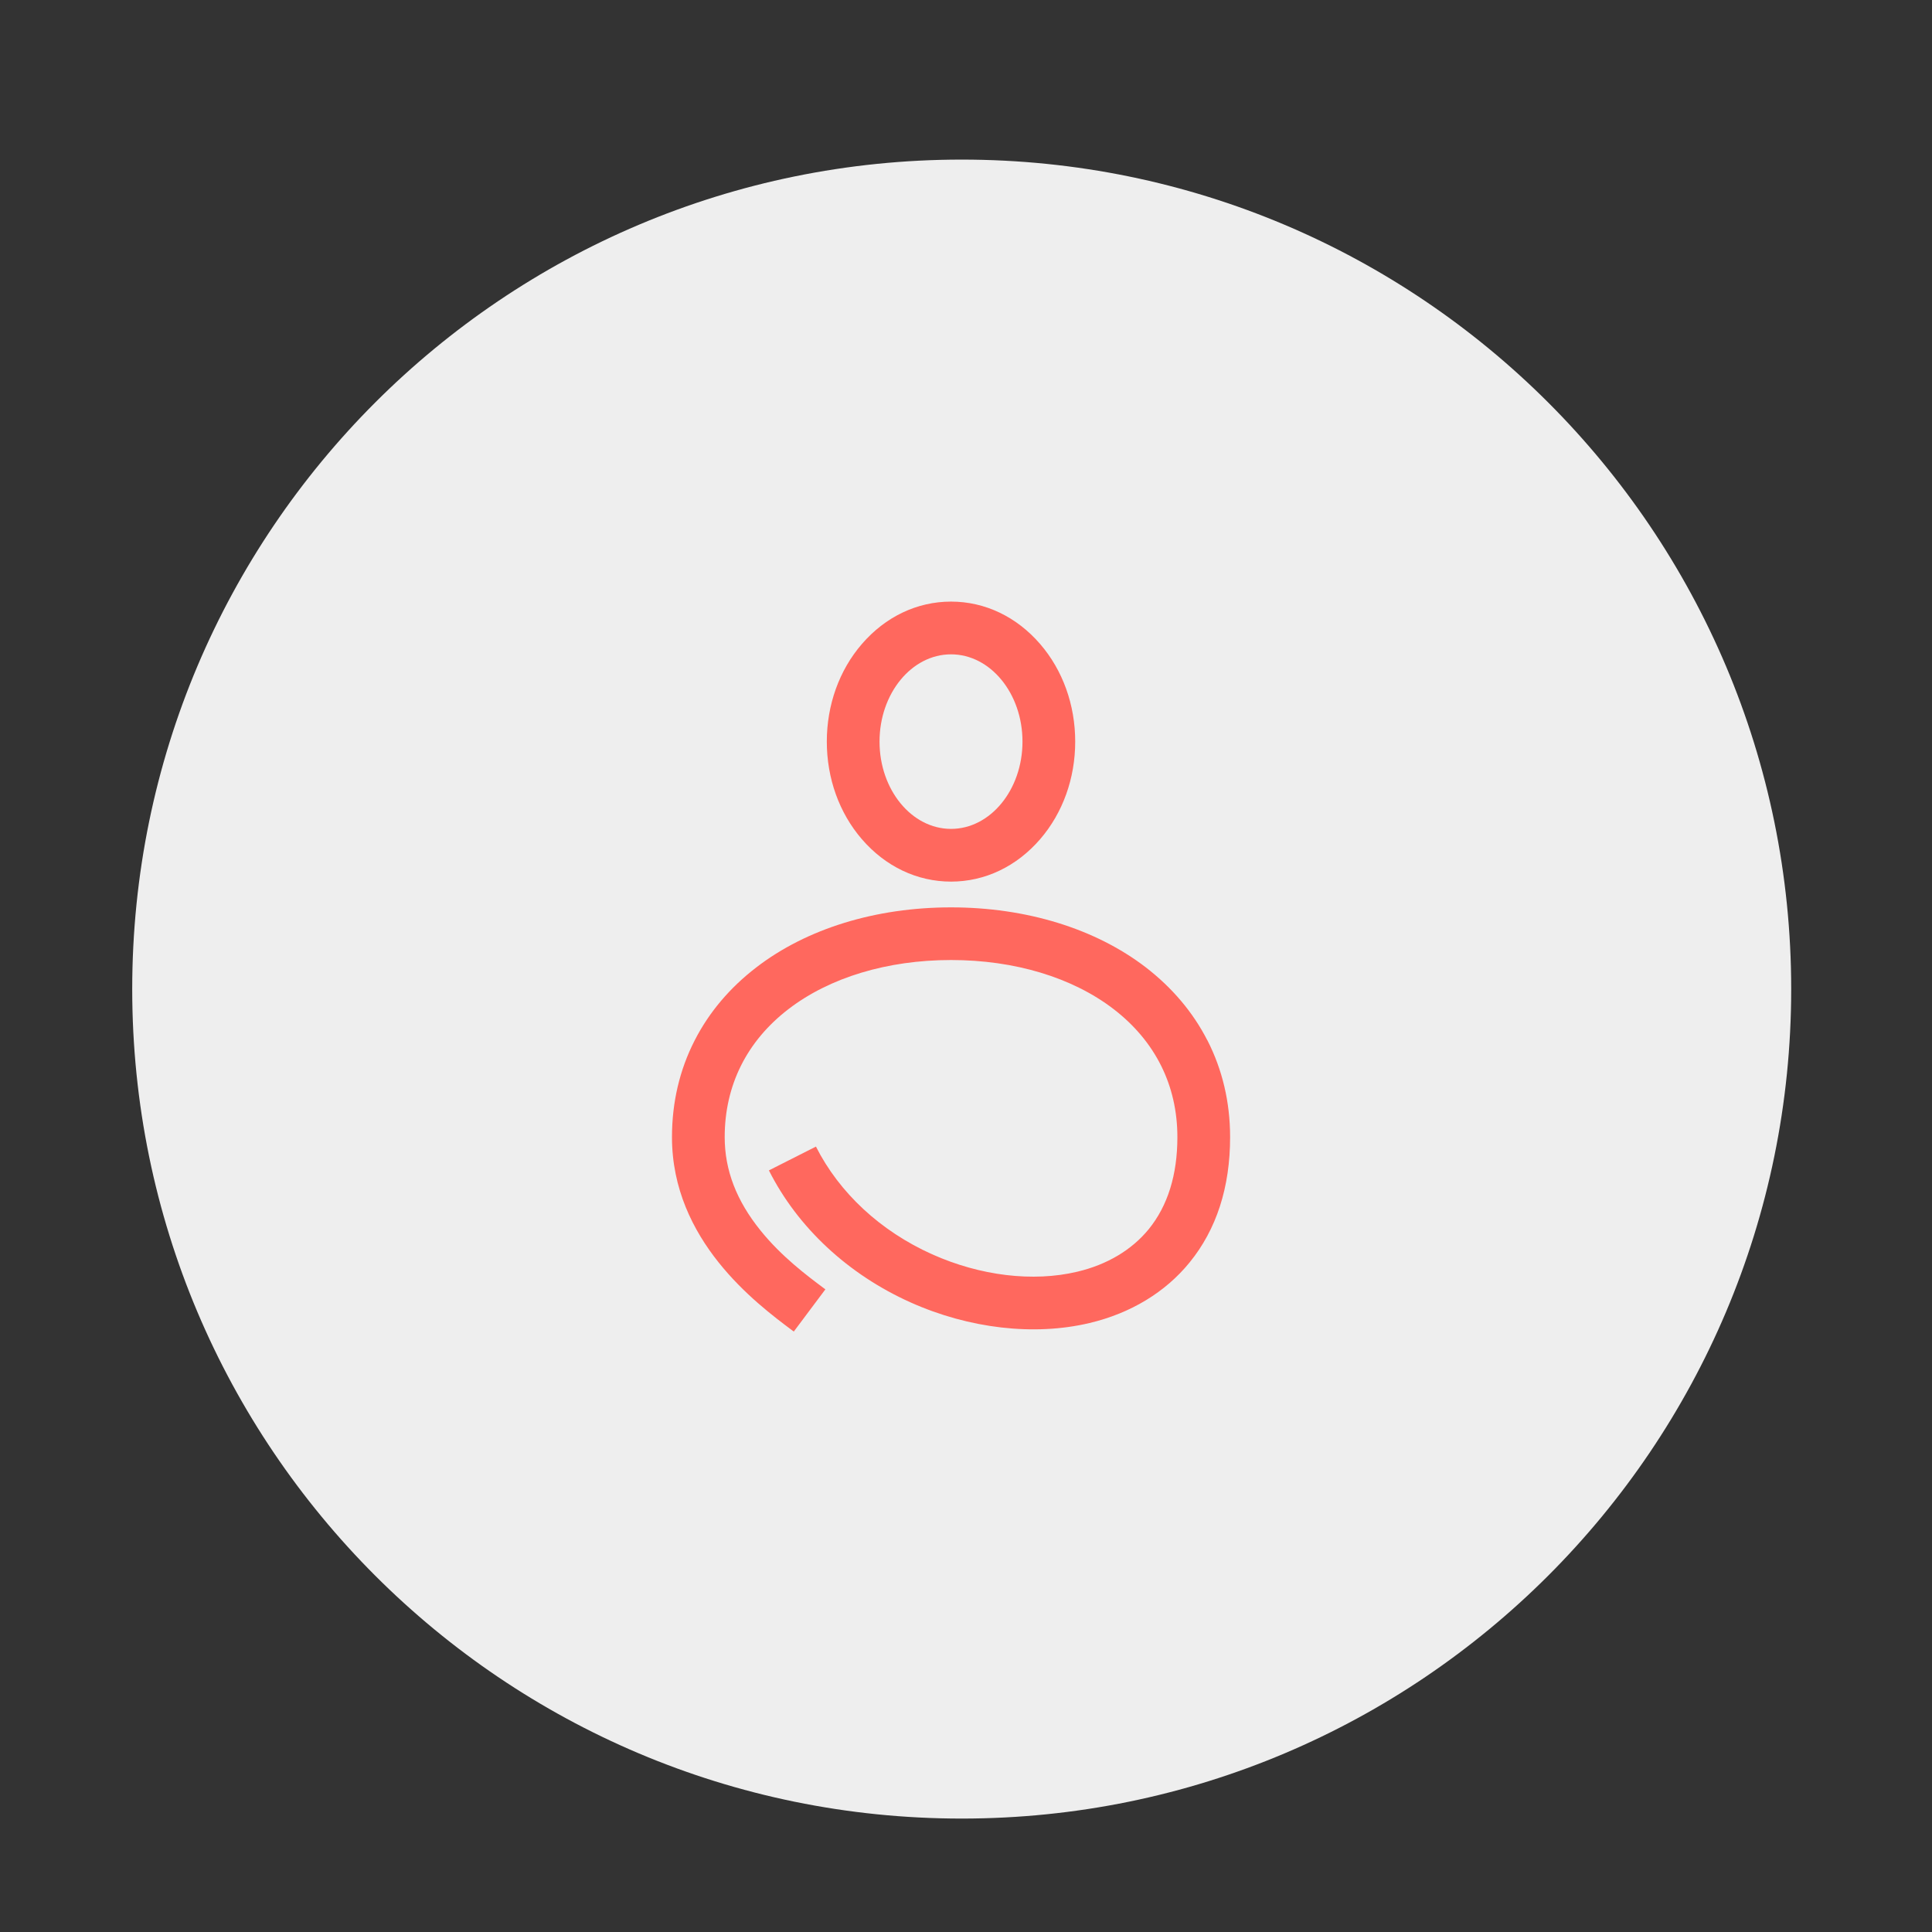
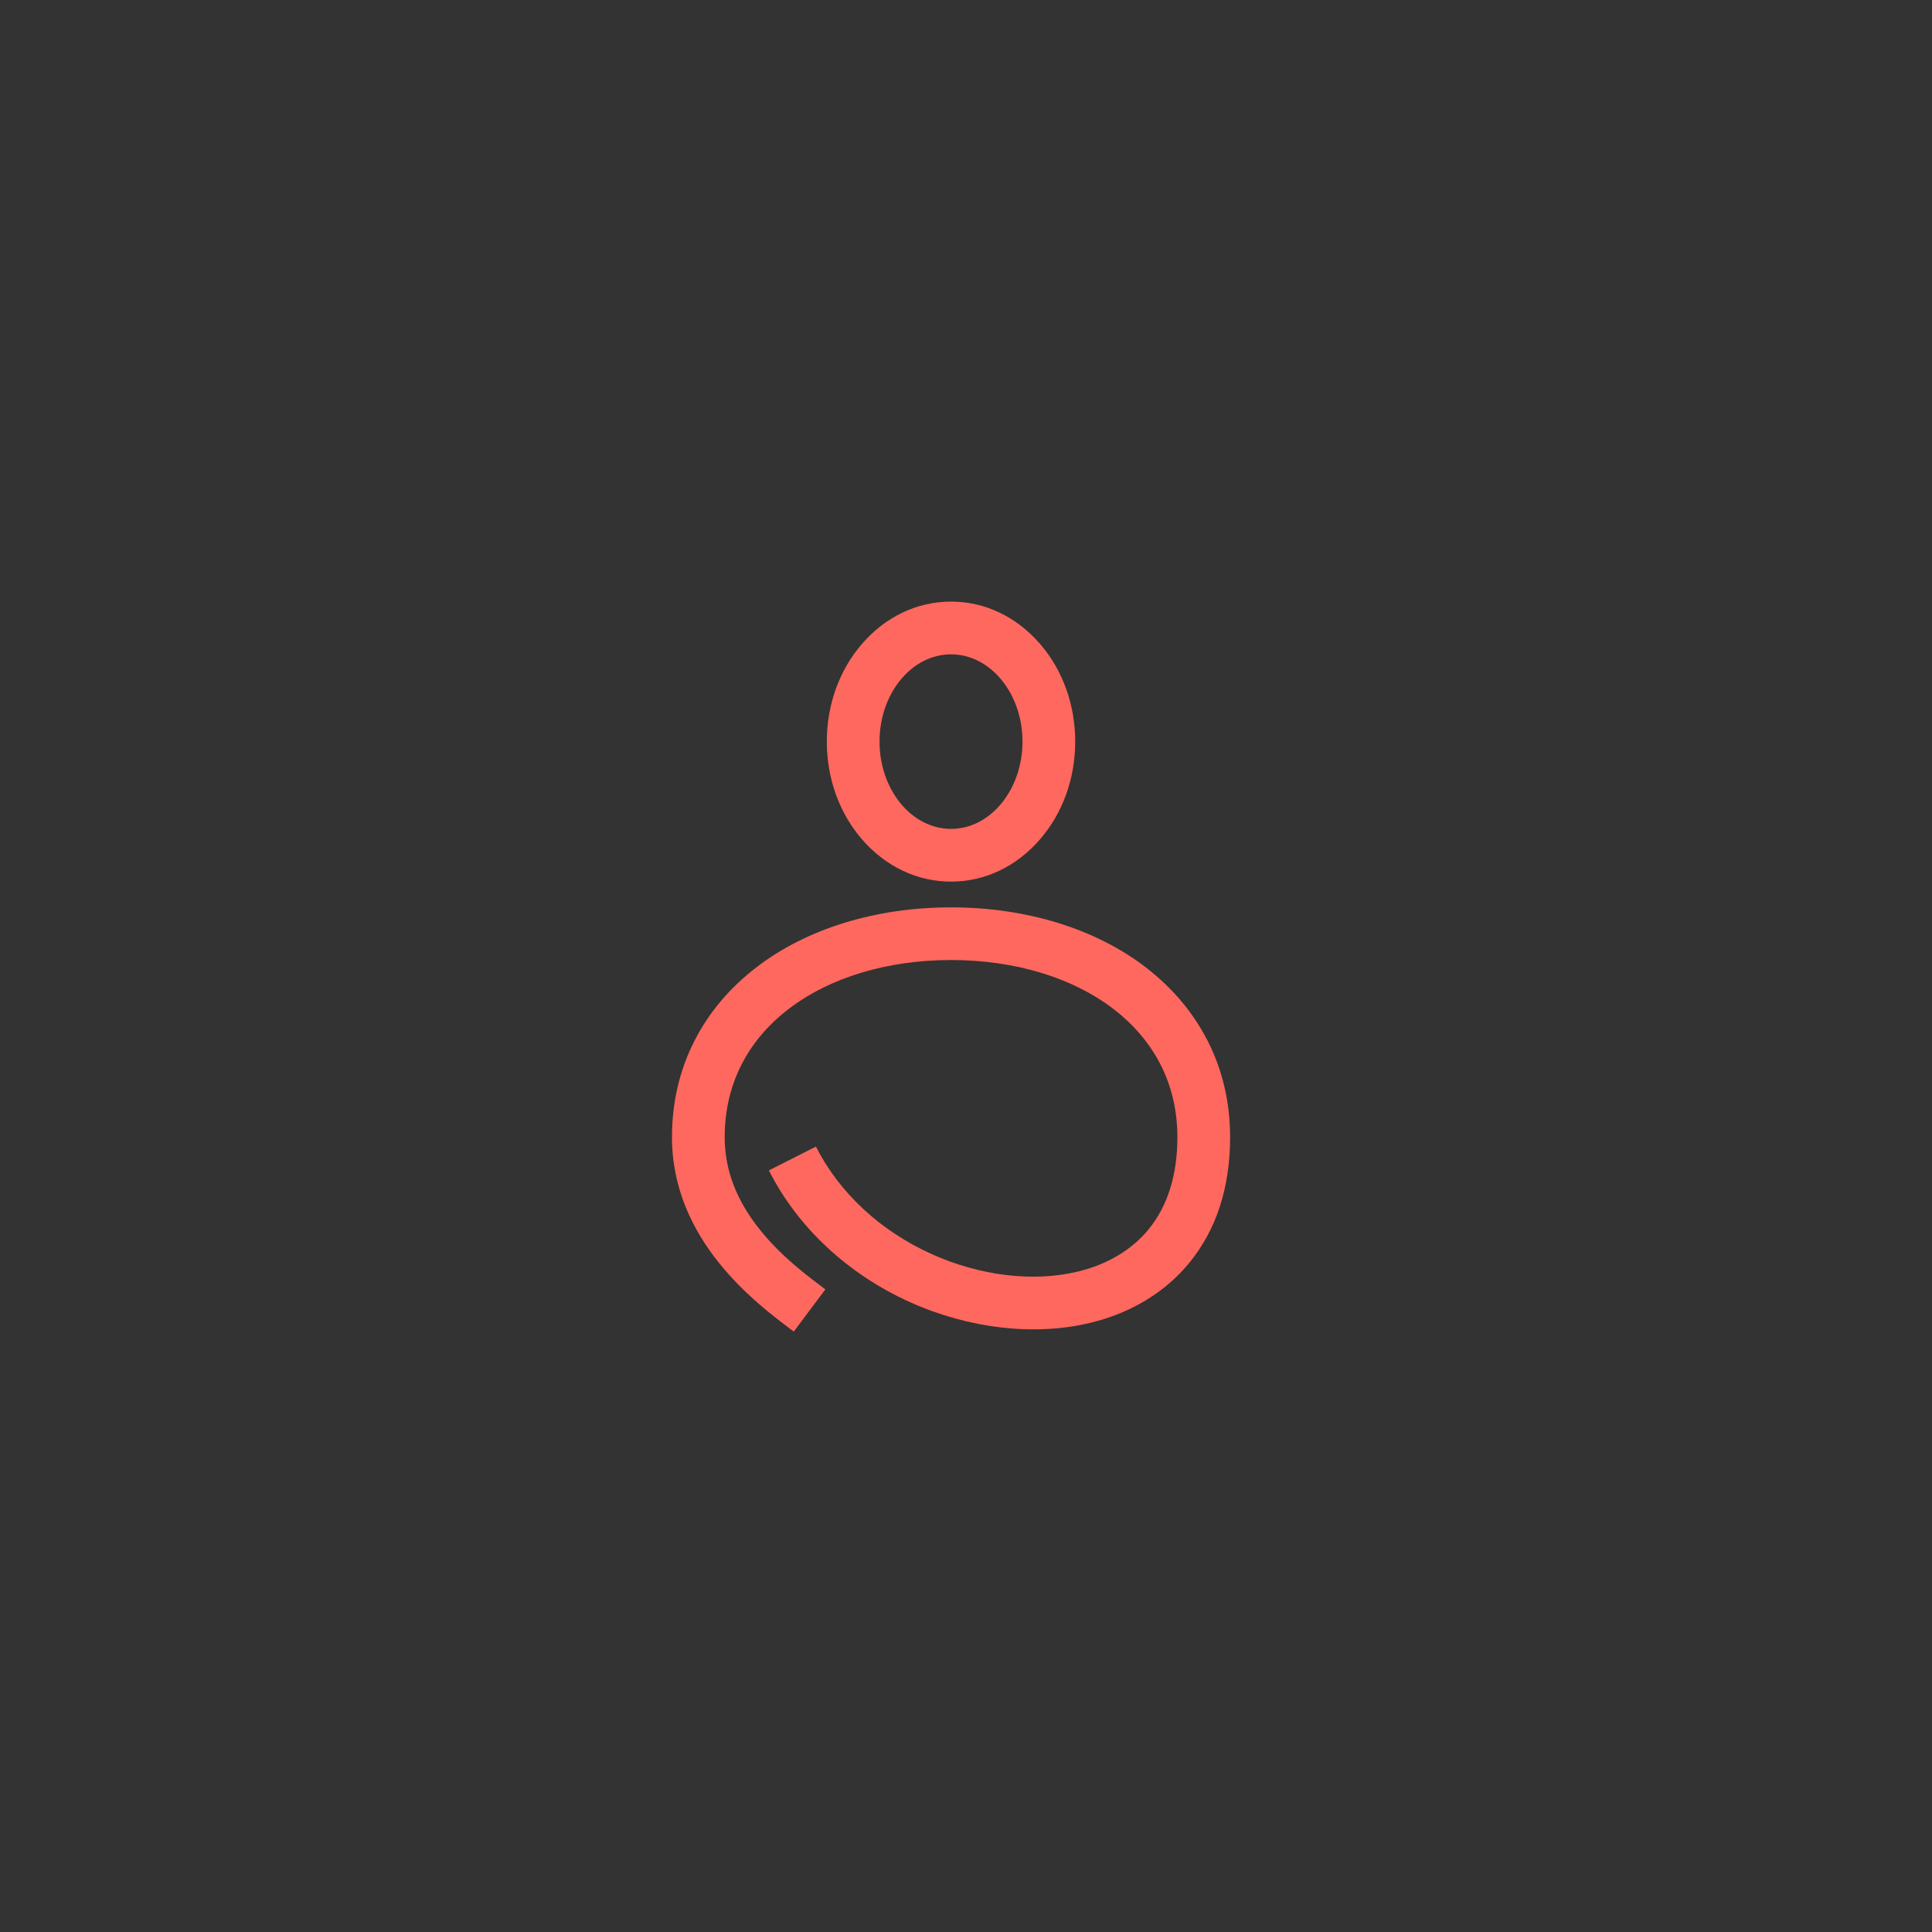
<svg xmlns="http://www.w3.org/2000/svg" width="150" zoomAndPan="magnify" viewBox="0 0 112.5 112.5" height="150" preserveAspectRatio="xMidYMid meet" version="1.2">
  <rect x="0" y="0" width="112.5" height="112.5" fill="#333333" stroke="none" />
  <defs>
    <clipPath id="f090778621">
-       <path d="M 7.699 9.293 L 104.301 9.293 L 104.301 105.895 L 7.699 105.895 Z M 7.699 9.293 " />
-     </clipPath>
+       </clipPath>
    <clipPath id="10a9e43f6e">
      <path d="M 56 9.293 C 29.324 9.293 7.699 30.918 7.699 57.594 C 7.699 84.27 29.324 105.895 56 105.895 C 82.676 105.895 104.301 84.27 104.301 57.594 C 104.301 30.918 82.676 9.293 56 9.293 Z M 56 9.293 " />
    </clipPath>
  </defs>
  <g id="48521e92c4">
    <g clip-rule="nonzero" clip-path="url(#f090778621)">
      <g clip-rule="nonzero" clip-path="url(#10a9e43f6e)">
        <path style=" stroke:none;fill-rule:nonzero;fill:#eeeeee;fill-opacity:1;" d="M 7.699 9.293 L 104.301 9.293 L 104.301 105.895 L 7.699 105.895 Z M 7.699 9.293 " />
      </g>
    </g>
-     <path style=" stroke:none;fill-rule:nonzero;fill:#ff685e;fill-opacity:1;" d="M 70.301 60.574 C 69.465 58.941 68.258 57.516 66.719 56.328 C 63.785 54.074 59.758 52.836 55.379 52.836 C 50.996 52.836 46.969 54.074 44.039 56.332 C 42.496 57.516 41.289 58.945 40.453 60.578 C 39.574 62.293 39.129 64.191 39.129 66.215 C 39.129 72.223 44.027 75.895 46.121 77.461 L 46.223 77.535 L 48.062 75.078 L 47.961 75.004 C 46.984 74.273 45.508 73.168 44.289 71.656 C 42.883 69.918 42.199 68.137 42.199 66.215 C 42.199 63.207 43.48 60.629 45.91 58.762 C 48.309 56.918 51.672 55.902 55.379 55.902 C 59.086 55.902 62.449 56.918 64.848 58.762 C 67.273 60.629 68.559 63.203 68.559 66.215 C 68.559 68.414 67.996 70.215 66.891 71.574 C 65.906 72.781 64.469 73.641 62.73 74.051 C 60.16 74.664 57.078 74.293 54.273 73.035 C 51.277 71.691 48.875 69.465 47.512 66.766 L 44.773 68.152 C 46.449 71.477 49.379 74.203 53.016 75.836 C 56.43 77.367 60.227 77.805 63.445 77.039 C 65.844 76.469 67.859 75.246 69.27 73.512 C 70.836 71.59 71.629 69.137 71.629 66.215 C 71.629 64.188 71.184 62.293 70.305 60.574 Z M 70.301 60.574 " />
+     <path style=" stroke:none;fill-rule:nonzero;fill:#ff685e;fill-opacity:1;" d="M 70.301 60.574 C 69.465 58.941 68.258 57.516 66.719 56.328 C 63.785 54.074 59.758 52.836 55.379 52.836 C 50.996 52.836 46.969 54.074 44.039 56.332 C 42.496 57.516 41.289 58.945 40.453 60.578 C 39.574 62.293 39.129 64.191 39.129 66.215 C 39.129 72.223 44.027 75.895 46.121 77.461 L 46.223 77.535 L 48.062 75.078 L 47.961 75.004 C 46.984 74.273 45.508 73.168 44.289 71.656 C 42.883 69.918 42.199 68.137 42.199 66.215 C 42.199 63.207 43.48 60.629 45.91 58.762 C 48.309 56.918 51.672 55.902 55.379 55.902 C 59.086 55.902 62.449 56.918 64.848 58.762 C 67.273 60.629 68.559 63.203 68.559 66.215 C 68.559 68.414 67.996 70.215 66.891 71.574 C 65.906 72.781 64.469 73.641 62.73 74.051 C 60.16 74.664 57.078 74.293 54.273 73.035 C 51.277 71.691 48.875 69.465 47.512 66.766 L 44.773 68.152 C 46.449 71.477 49.379 74.203 53.016 75.836 C 56.43 77.367 60.227 77.805 63.445 77.039 C 65.844 76.469 67.859 75.246 69.27 73.512 C 70.836 71.59 71.629 69.137 71.629 66.215 C 71.629 64.188 71.184 62.293 70.305 60.574 M 70.301 60.574 " />
    <path style=" stroke:none;fill-rule:nonzero;fill:#ff685e;fill-opacity:1;" d="M 55.379 51.336 C 57.352 51.336 59.195 50.457 60.57 48.863 C 61.887 47.336 62.609 45.32 62.609 43.184 C 62.609 41.047 61.887 39.031 60.57 37.504 C 59.195 35.91 57.352 35.031 55.379 35.031 C 53.402 35.031 51.559 35.91 50.184 37.504 C 48.867 39.031 48.145 41.047 48.145 43.184 C 48.145 45.32 48.867 47.336 50.184 48.863 C 51.559 50.457 53.402 51.336 55.379 51.336 Z M 55.379 38.102 C 57.672 38.102 59.539 40.379 59.539 43.184 C 59.539 45.984 57.672 48.266 55.379 48.266 C 53.082 48.266 51.215 45.984 51.215 43.184 C 51.215 40.379 53.082 38.102 55.379 38.102 Z M 55.379 38.102 " />
  </g>
</svg>